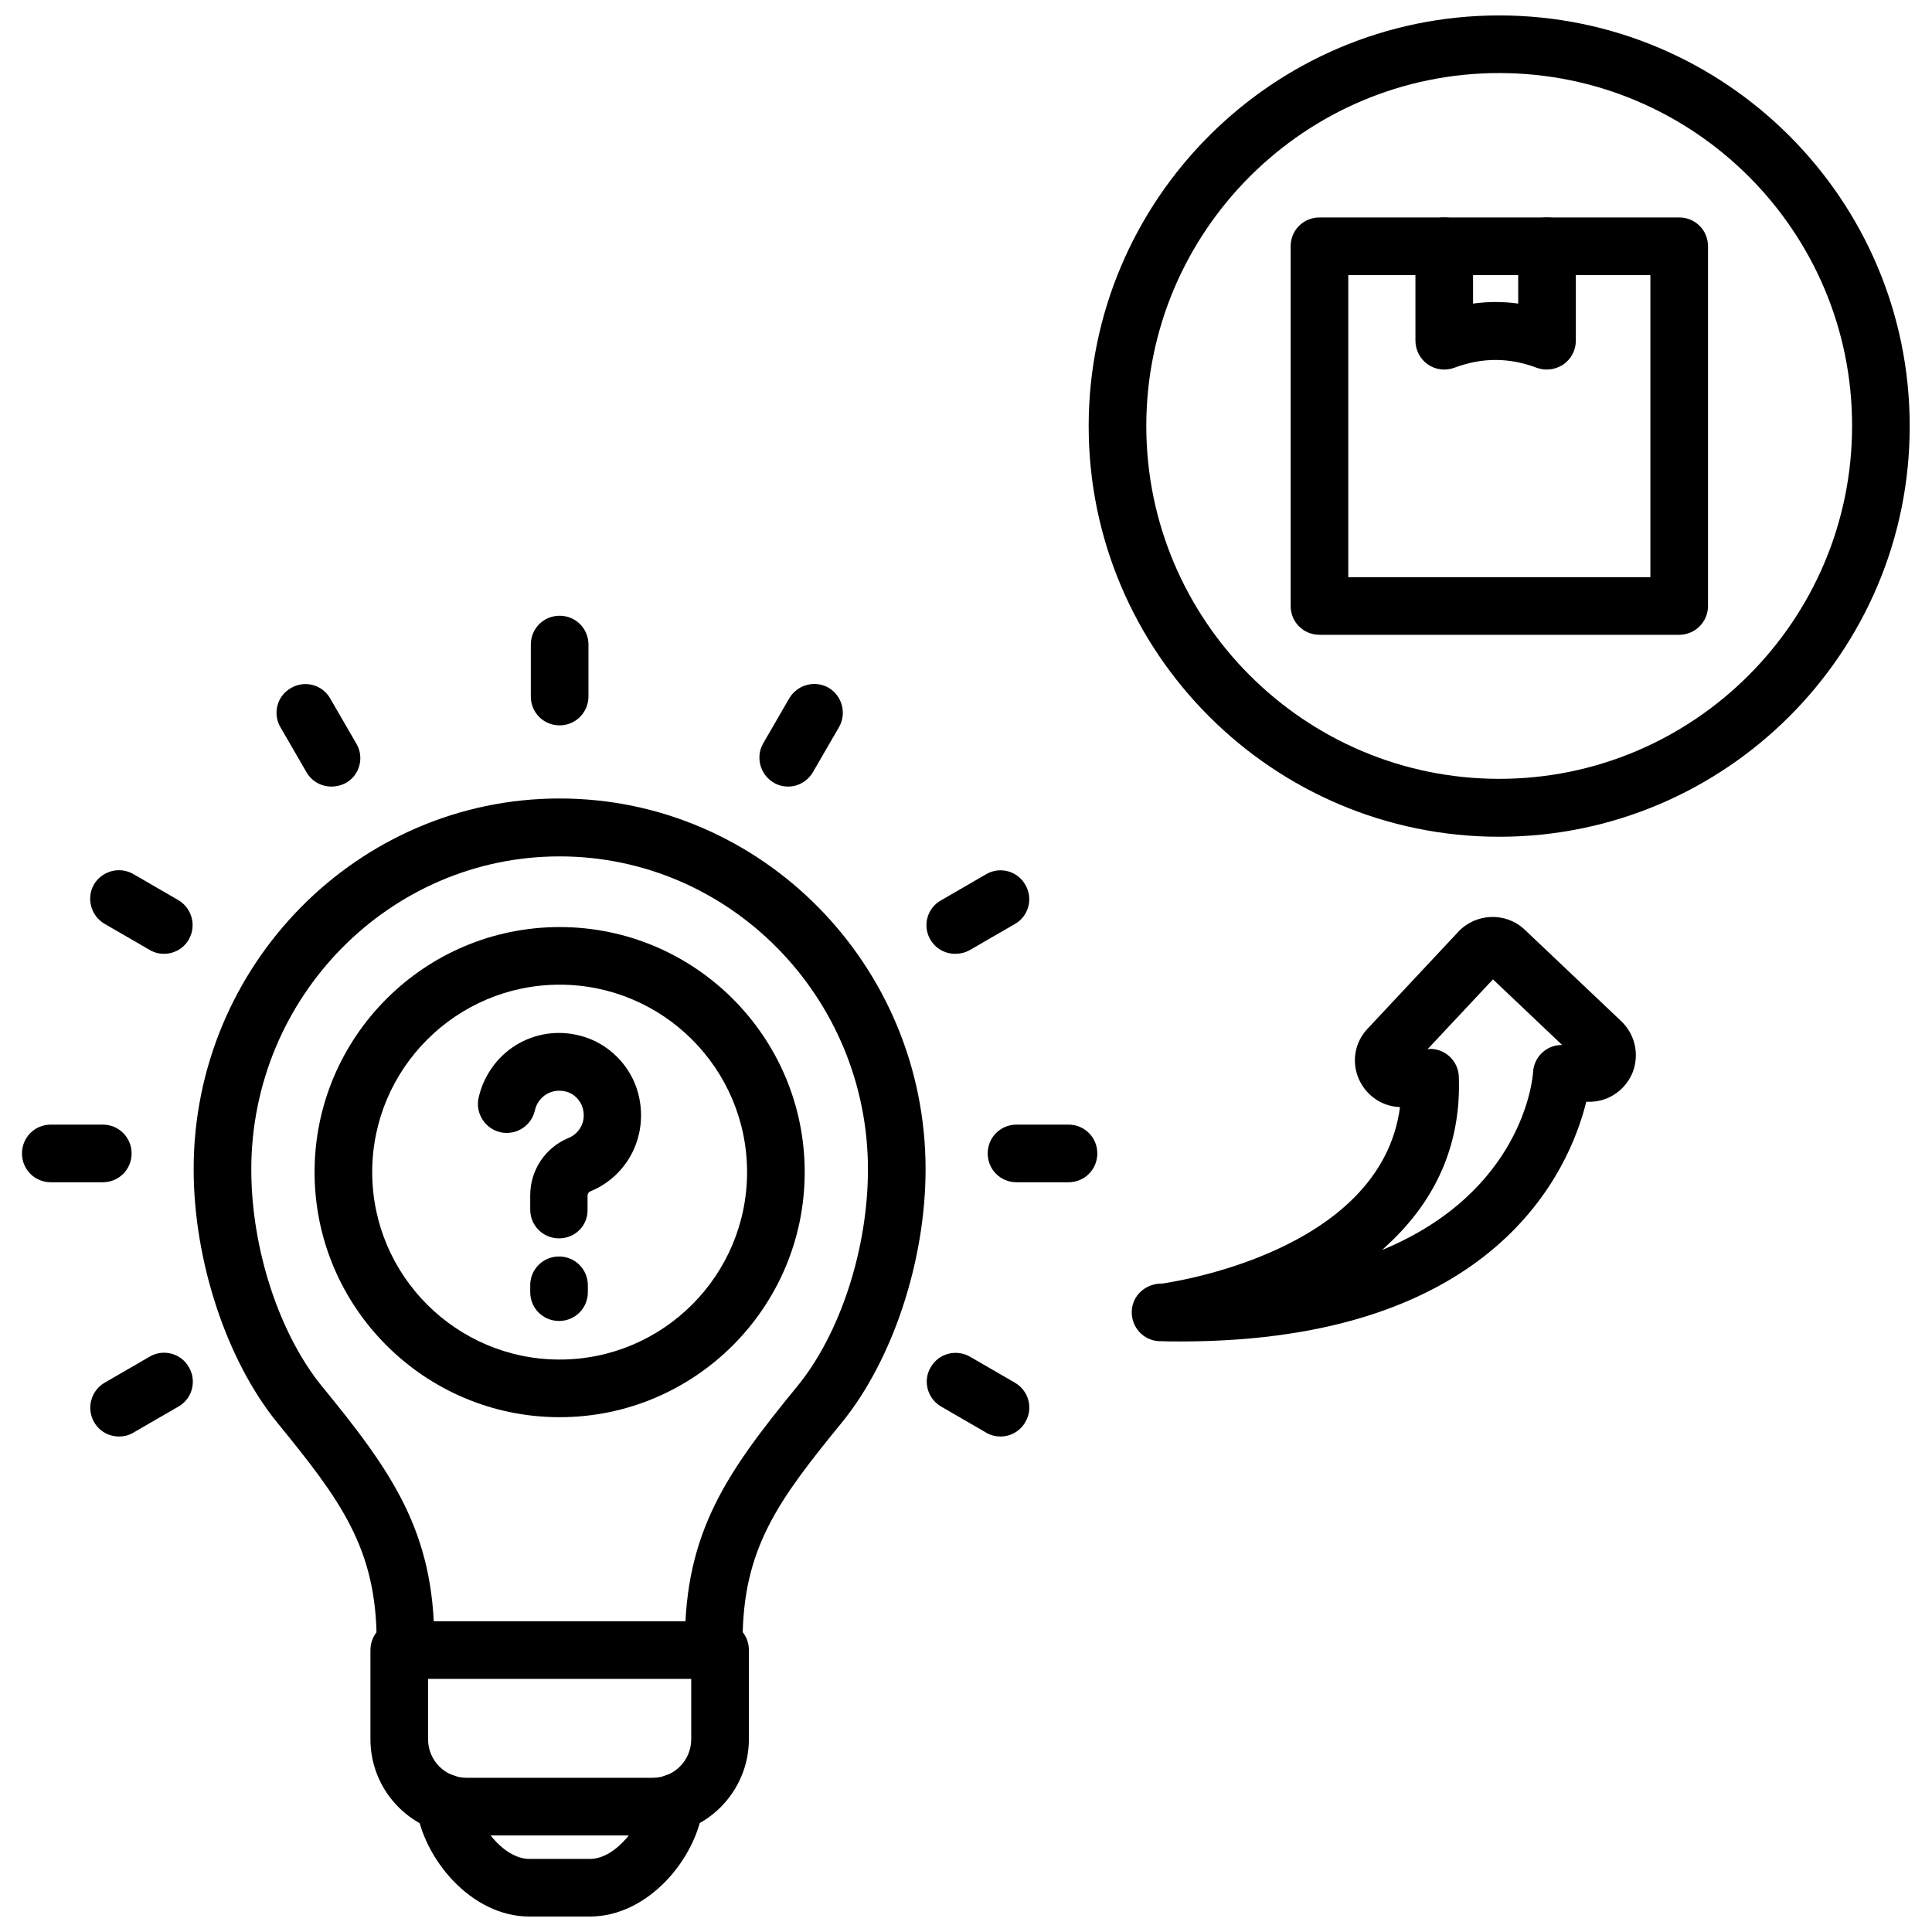
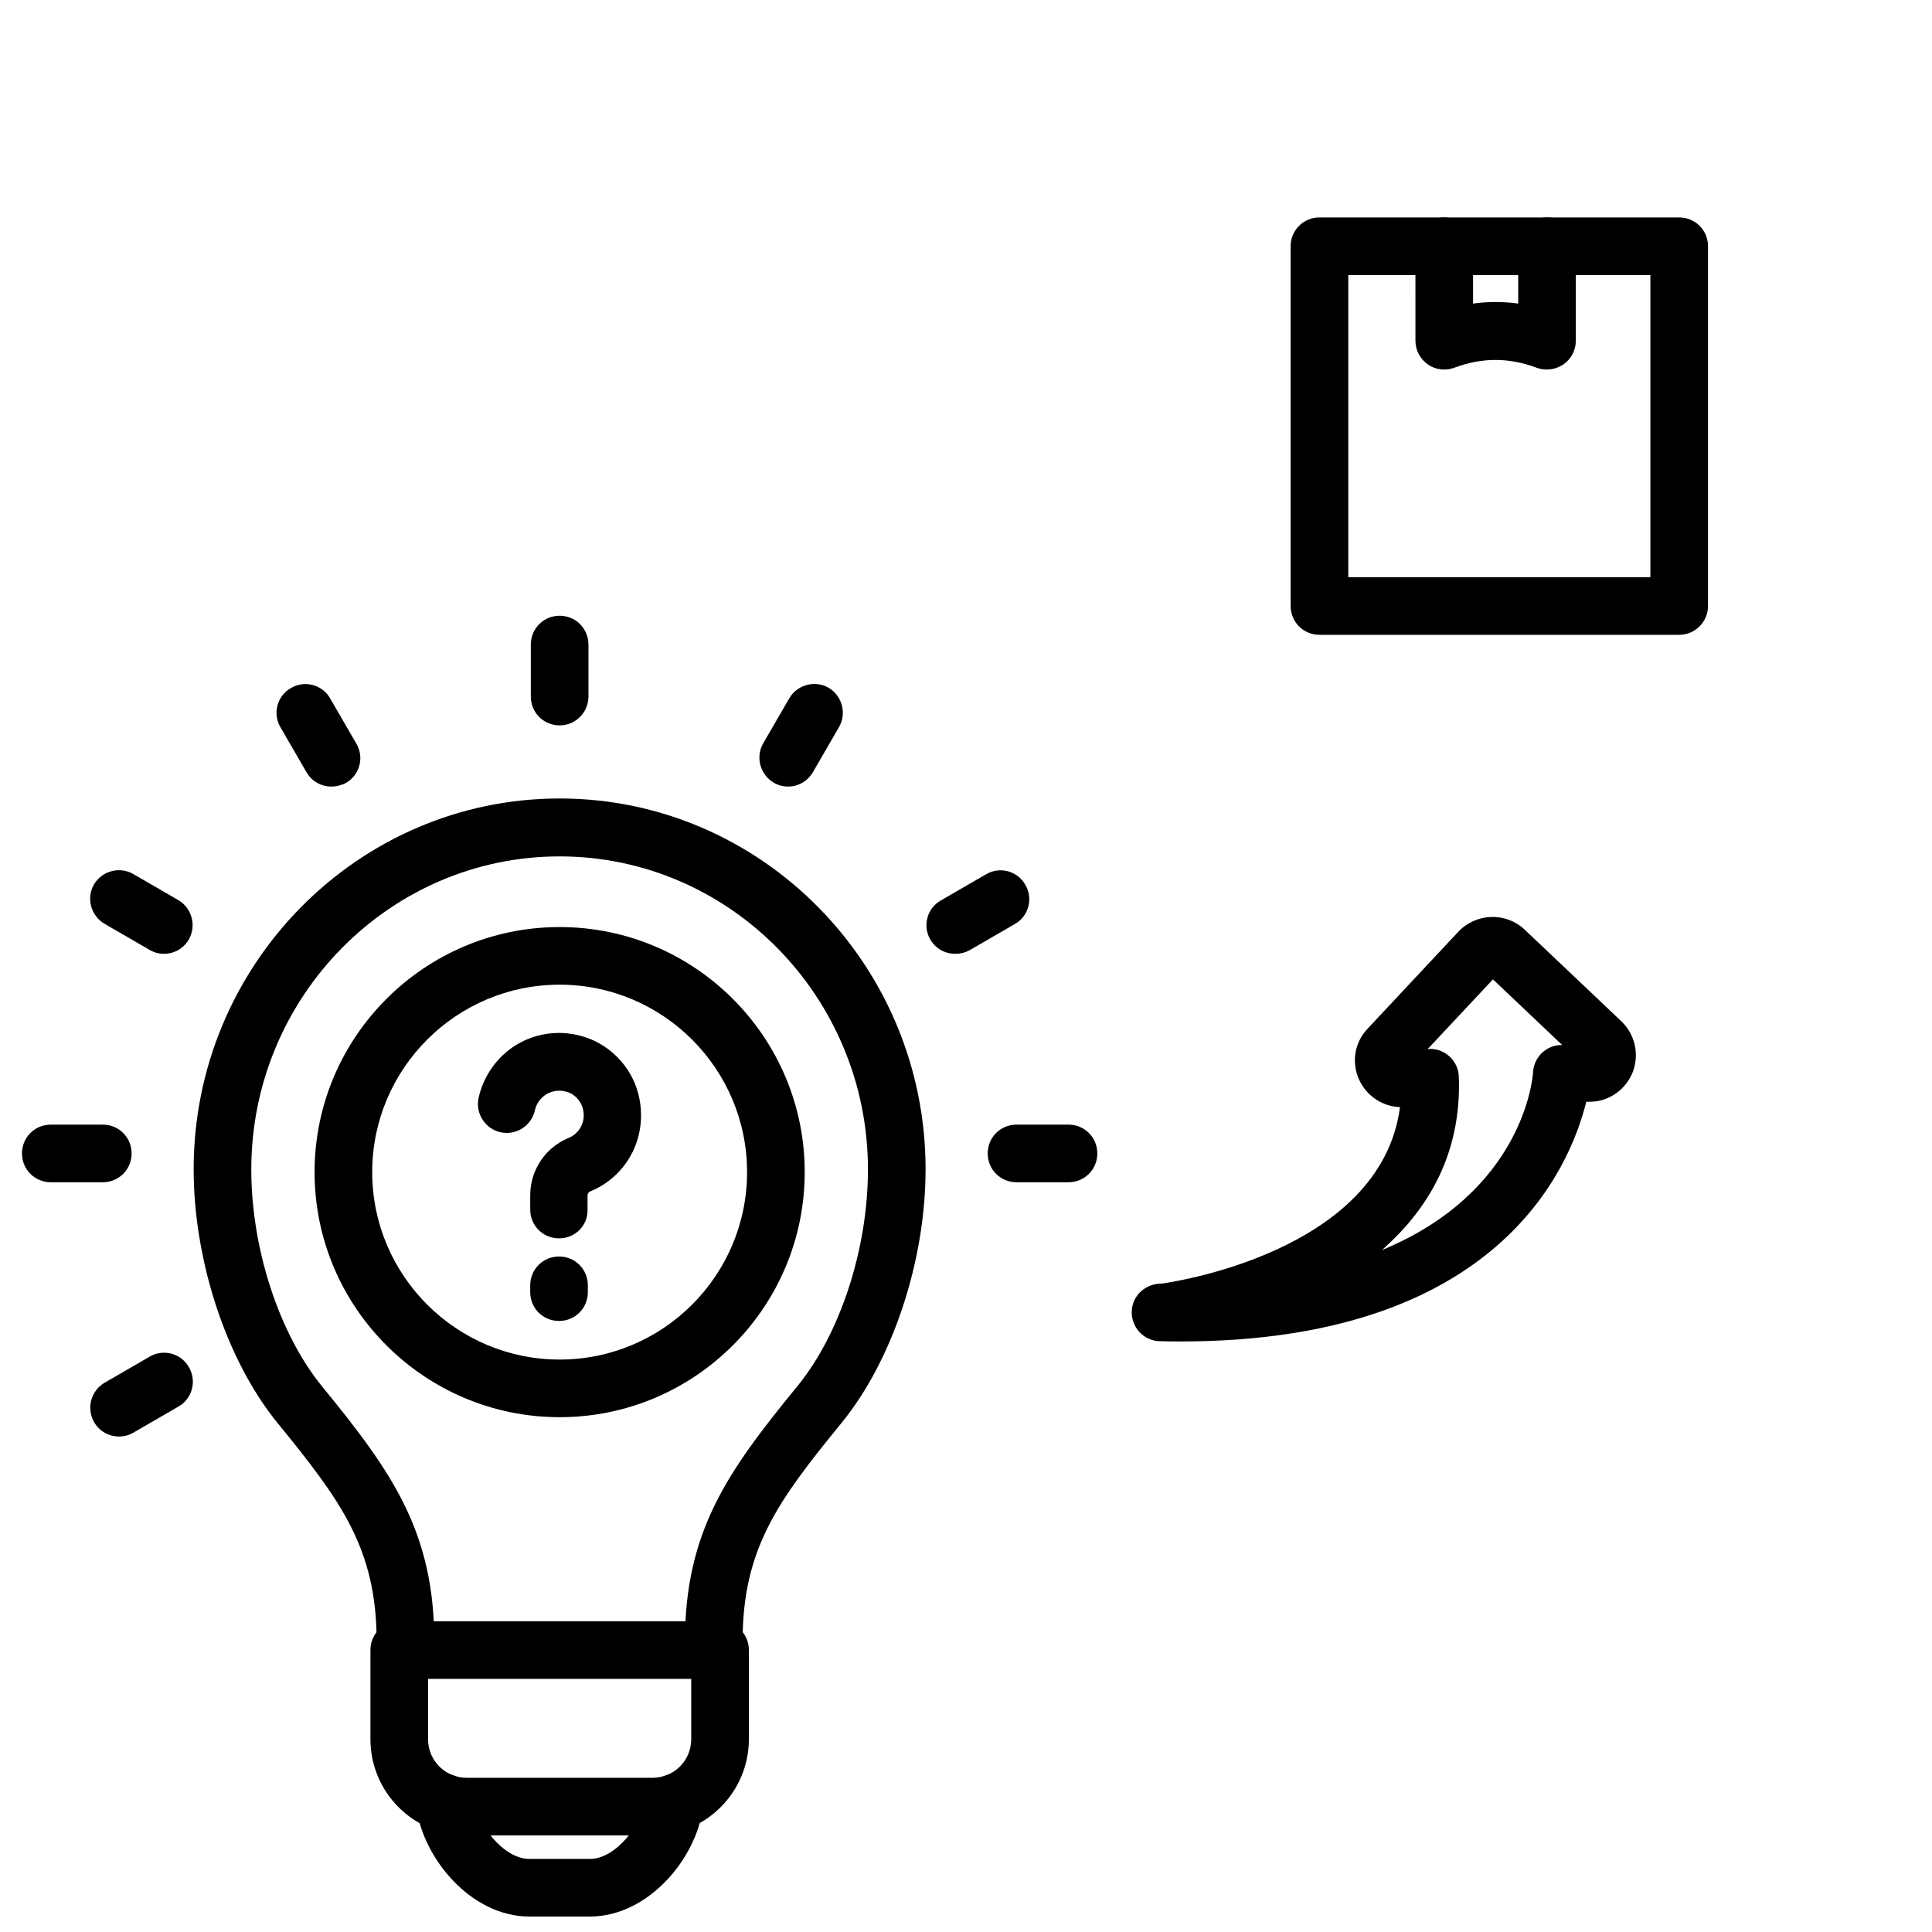
<svg xmlns="http://www.w3.org/2000/svg" width="800px" height="800px" version="1.1" viewBox="144 144 512 512">
  <defs>
    <clipPath id="b">
      <path d="m254 614h77v37.902h-77z" />
    </clipPath>
    <clipPath id="a">
-       <path d="m432 148.09h219v217.91h-219z" />
-     </clipPath>
+       </clipPath>
  </defs>
  <path d="m333.16 588.93c-4.25 0-7.637-3.387-7.637-7.637v-2.281c0-29.125 11.258-45.027 29.758-67.621 11.414-13.934 18.734-36.527 18.734-57.465 0-45.738-36.684-82.973-81.711-82.973s-81.711 37.234-81.711 82.973c0 21.02 7.398 43.531 18.734 57.465 18.5 22.594 29.758 38.496 29.758 67.621v2.281c0 4.25-3.387 7.637-7.637 7.637s-7.637-3.387-7.637-7.637v-2.281c0-24.641-9.523-37.391-26.293-57.938-13.461-16.531-22.199-42.902-22.199-67.227 0-54.16 43.531-98.242 96.984-98.242 53.449 0 96.984 44.082 96.984 98.242 0 24.324-8.738 50.617-22.199 67.148-16.766 20.547-26.293 33.297-26.293 57.938v2.281c0 4.254-3.387 7.715-7.637 7.715z" />
  <path d="m316.95 630.41h-49.277c-14.09 0-25.504-11.414-25.504-25.504v-23.617c0-4.25 3.387-7.637 7.637-7.637h85.02c4.25 0 7.637 3.387 7.637 7.637v23.617c-0.008 14.008-11.422 25.504-25.512 25.504zm-59.512-41.488v15.98c0 5.668 4.566 10.234 10.234 10.234h49.277c5.668 0 10.234-4.566 10.234-10.234v-15.98z" />
  <g clip-path="url(#b)">
    <path d="m300.34 651.9h-16.059c-15.43 0-28.184-15.352-29.992-29.125-0.551-4.172 2.363-8.031 6.535-8.582 4.172-0.551 8.031 2.363 8.582 6.535 0.867 6.297 7.793 15.902 14.879 15.902h16.059c7.086 0 14.012-9.605 14.879-15.902 0.551-4.172 4.41-7.086 8.582-6.535 4.172 0.551 7.086 4.41 6.535 8.582-1.742 13.777-14.57 29.125-30 29.125z" />
  </g>
  <path d="m292.31 336.23c-4.25 0-7.637-3.387-7.637-7.637v-13.777c0-4.25 3.387-7.637 7.637-7.637s7.637 3.387 7.637 7.637v13.777c0 4.172-3.387 7.637-7.637 7.637z" />
  <path d="m231.85 352.45c-2.676 0-5.195-1.34-6.613-3.777l-6.926-11.965c-2.125-3.621-0.867-8.344 2.832-10.391 3.621-2.125 8.344-0.867 10.391 2.832l6.926 11.965c2.125 3.621 0.867 8.344-2.832 10.391-1.18 0.629-2.516 0.945-3.777 0.945z" />
  <path d="m187.45 396.77c-1.258 0-2.598-0.316-3.777-1.023l-11.965-6.926c-3.621-2.125-4.879-6.769-2.832-10.391 2.125-3.621 6.769-4.879 10.391-2.832l11.965 6.926c3.621 2.125 4.879 6.769 2.832 10.391-1.34 2.441-3.938 3.856-6.613 3.856z" />
  <path d="m171.24 457.31h-13.777c-4.25 0-7.637-3.387-7.637-7.637s3.387-7.637 7.637-7.637h13.777c4.25 0 7.637 3.387 7.637 7.637s-3.387 7.637-7.637 7.637z" />
  <path d="m175.57 524.69c-2.676 0-5.195-1.34-6.613-3.777-2.125-3.699-0.863-8.344 2.758-10.473l11.965-6.926c3.621-2.125 8.344-0.867 10.391 2.832 2.125 3.621 0.867 8.344-2.754 10.391l-11.965 6.926c-1.184 0.711-2.519 1.027-3.781 1.027z" />
-   <path d="m409.13 524.69c-1.258 0-2.598-0.316-3.777-1.023l-11.965-6.926c-3.621-2.125-4.879-6.769-2.754-10.391 2.125-3.699 6.769-4.879 10.391-2.832l11.965 6.926c3.621 2.125 4.879 6.769 2.754 10.391-1.418 2.516-4.016 3.856-6.613 3.856z" />
  <path d="m427.16 457.31h-13.773c-4.25 0-7.637-3.387-7.637-7.637s3.387-7.637 7.637-7.637h13.777c4.25 0 7.637 3.387 7.637 7.637-0.004 4.25-3.391 7.637-7.641 7.637z" />
  <path d="m397.16 396.77c-2.676 0-5.195-1.34-6.613-3.777-2.125-3.621-0.867-8.344 2.832-10.391l11.965-6.926c3.621-2.125 8.344-0.867 10.391 2.832 2.125 3.621 0.867 8.344-2.832 10.391l-11.965 6.926c-1.18 0.633-2.438 0.945-3.777 0.945z" />
  <path d="m352.84 352.45c-1.258 0-2.598-0.316-3.777-1.023-3.621-2.125-4.879-6.769-2.832-10.391l6.926-11.965c2.125-3.621 6.769-4.879 10.391-2.832 3.621 2.125 4.879 6.769 2.832 10.391l-6.926 11.965c-1.418 2.438-3.934 3.856-6.613 3.856z" />
  <path d="m292.31 519.57c-35.816 0-64.945-29.125-64.945-64.945 0-35.816 29.125-64.945 64.945-64.945 35.816 0 64.945 29.125 64.945 64.945 0 35.82-29.129 64.945-64.945 64.945zm0-114.62c-27.395 0-49.672 22.277-49.672 49.672 0 27.395 22.277 49.672 49.672 49.672 27.395 0 49.672-22.277 49.672-49.672 0-27.395-22.277-49.672-49.672-49.672z" />
  <path d="m292.15 494.07c-4.25 0-7.637-3.387-7.637-7.637v-1.812c0-4.25 3.387-7.637 7.637-7.637s7.637 3.387 7.637 7.637v1.812c0 4.25-3.387 7.637-7.637 7.637z" />
  <path d="m292.15 472.18c-4.25 0-7.637-3.387-7.637-7.637v-3.777c0-6.691 4.016-12.676 10.156-15.191 2.519-1.023 4.801-3.938 3.777-7.871-0.551-2.047-2.363-3.938-4.41-4.41-2.363-0.629-4.172 0.078-5.273 0.707-1.496 0.945-2.598 2.441-2.992 4.172-0.867 4.094-4.879 6.769-9.055 5.902-4.094-0.867-6.769-4.961-5.902-9.055 1.258-5.746 4.801-10.863 9.84-14.012 5.117-3.148 11.18-4.094 17.16-2.519 7.398 1.891 13.461 7.949 15.352 15.43 2.754 10.785-2.598 21.648-12.754 25.82-0.395 0.156-0.707 0.629-0.707 1.102v3.777c0.082 4.18-3.305 7.562-7.555 7.562z" />
  <path d="m589 312.23h-95.328c-4.25 0-7.637-3.387-7.637-7.637v-95.332c0-4.25 3.387-7.637 7.637-7.637h95.332c4.25 0 7.637 3.387 7.637 7.637v95.332c-0.004 4.25-3.465 7.637-7.641 7.637zm-87.691-15.273h80.059v-80.059h-80.059z" />
  <path d="m553.9 241.93c-0.945 0-1.812-0.156-2.676-0.473-7.32-2.754-14.484-2.754-21.805 0-2.363 0.867-4.961 0.551-7.008-0.867-2.047-1.418-3.305-3.777-3.305-6.297l-0.004-25.035c0-4.25 3.387-7.637 7.637-7.637s7.637 3.387 7.637 7.637v15.195c4.016-0.551 8.031-0.551 11.965 0v-15.195c0-4.25 3.387-7.637 7.637-7.637s7.637 3.387 7.637 7.637v25.031c0 2.519-1.258 4.879-3.305 6.297-1.344 0.871-2.836 1.344-4.41 1.344z" />
  <g clip-path="url(#a)">
    <path d="m541.3 365.75c-59.984 0-108.79-48.805-108.79-108.79 0.004-60.062 48.809-108.87 108.79-108.87s108.79 48.805 108.79 108.79c0.078 60.062-48.809 108.87-108.79 108.87zm0-202.39c-51.562 0-93.52 41.957-93.52 93.52s41.957 93.52 93.52 93.52 93.52-41.957 93.52-93.52c0.078-51.562-41.879-93.52-93.52-93.52z" />
  </g>
  <path d="m456.84 499.5c-1.812 0-3.621 0-5.512-0.078h-0.234c-4.172-0.234-7.32-3.777-7.164-7.949s3.621-7.242 7.793-7.32h0.316c1.34-0.234 57.859-7.949 62.977-46.762-4.723-0.156-8.895-2.992-10.863-7.32-2.047-4.566-1.18-9.762 2.203-13.383l24.168-25.82c4.644-4.879 12.438-5.195 17.398-0.629l25.742 24.402c3.621 3.465 4.801 8.66 3.07 13.383-1.812 4.644-6.141 7.793-11.098 7.949h-1.258c-4.418 17.871-23.781 63.527-107.54 63.527zm66.125-77.539c4.094 0 7.477 3.227 7.637 7.32 0.629 16.766-5.195 31.25-17.398 43.219-0.945 0.945-1.969 1.812-2.914 2.754 37.312-15.43 39.91-45.422 39.988-47.152 0.234-3.938 3.465-7.086 7.398-7.164h0.316l-18.344-17.398-17.32 18.5h0.395c0.082-0.078 0.16-0.078 0.242-0.078z" />
</svg>